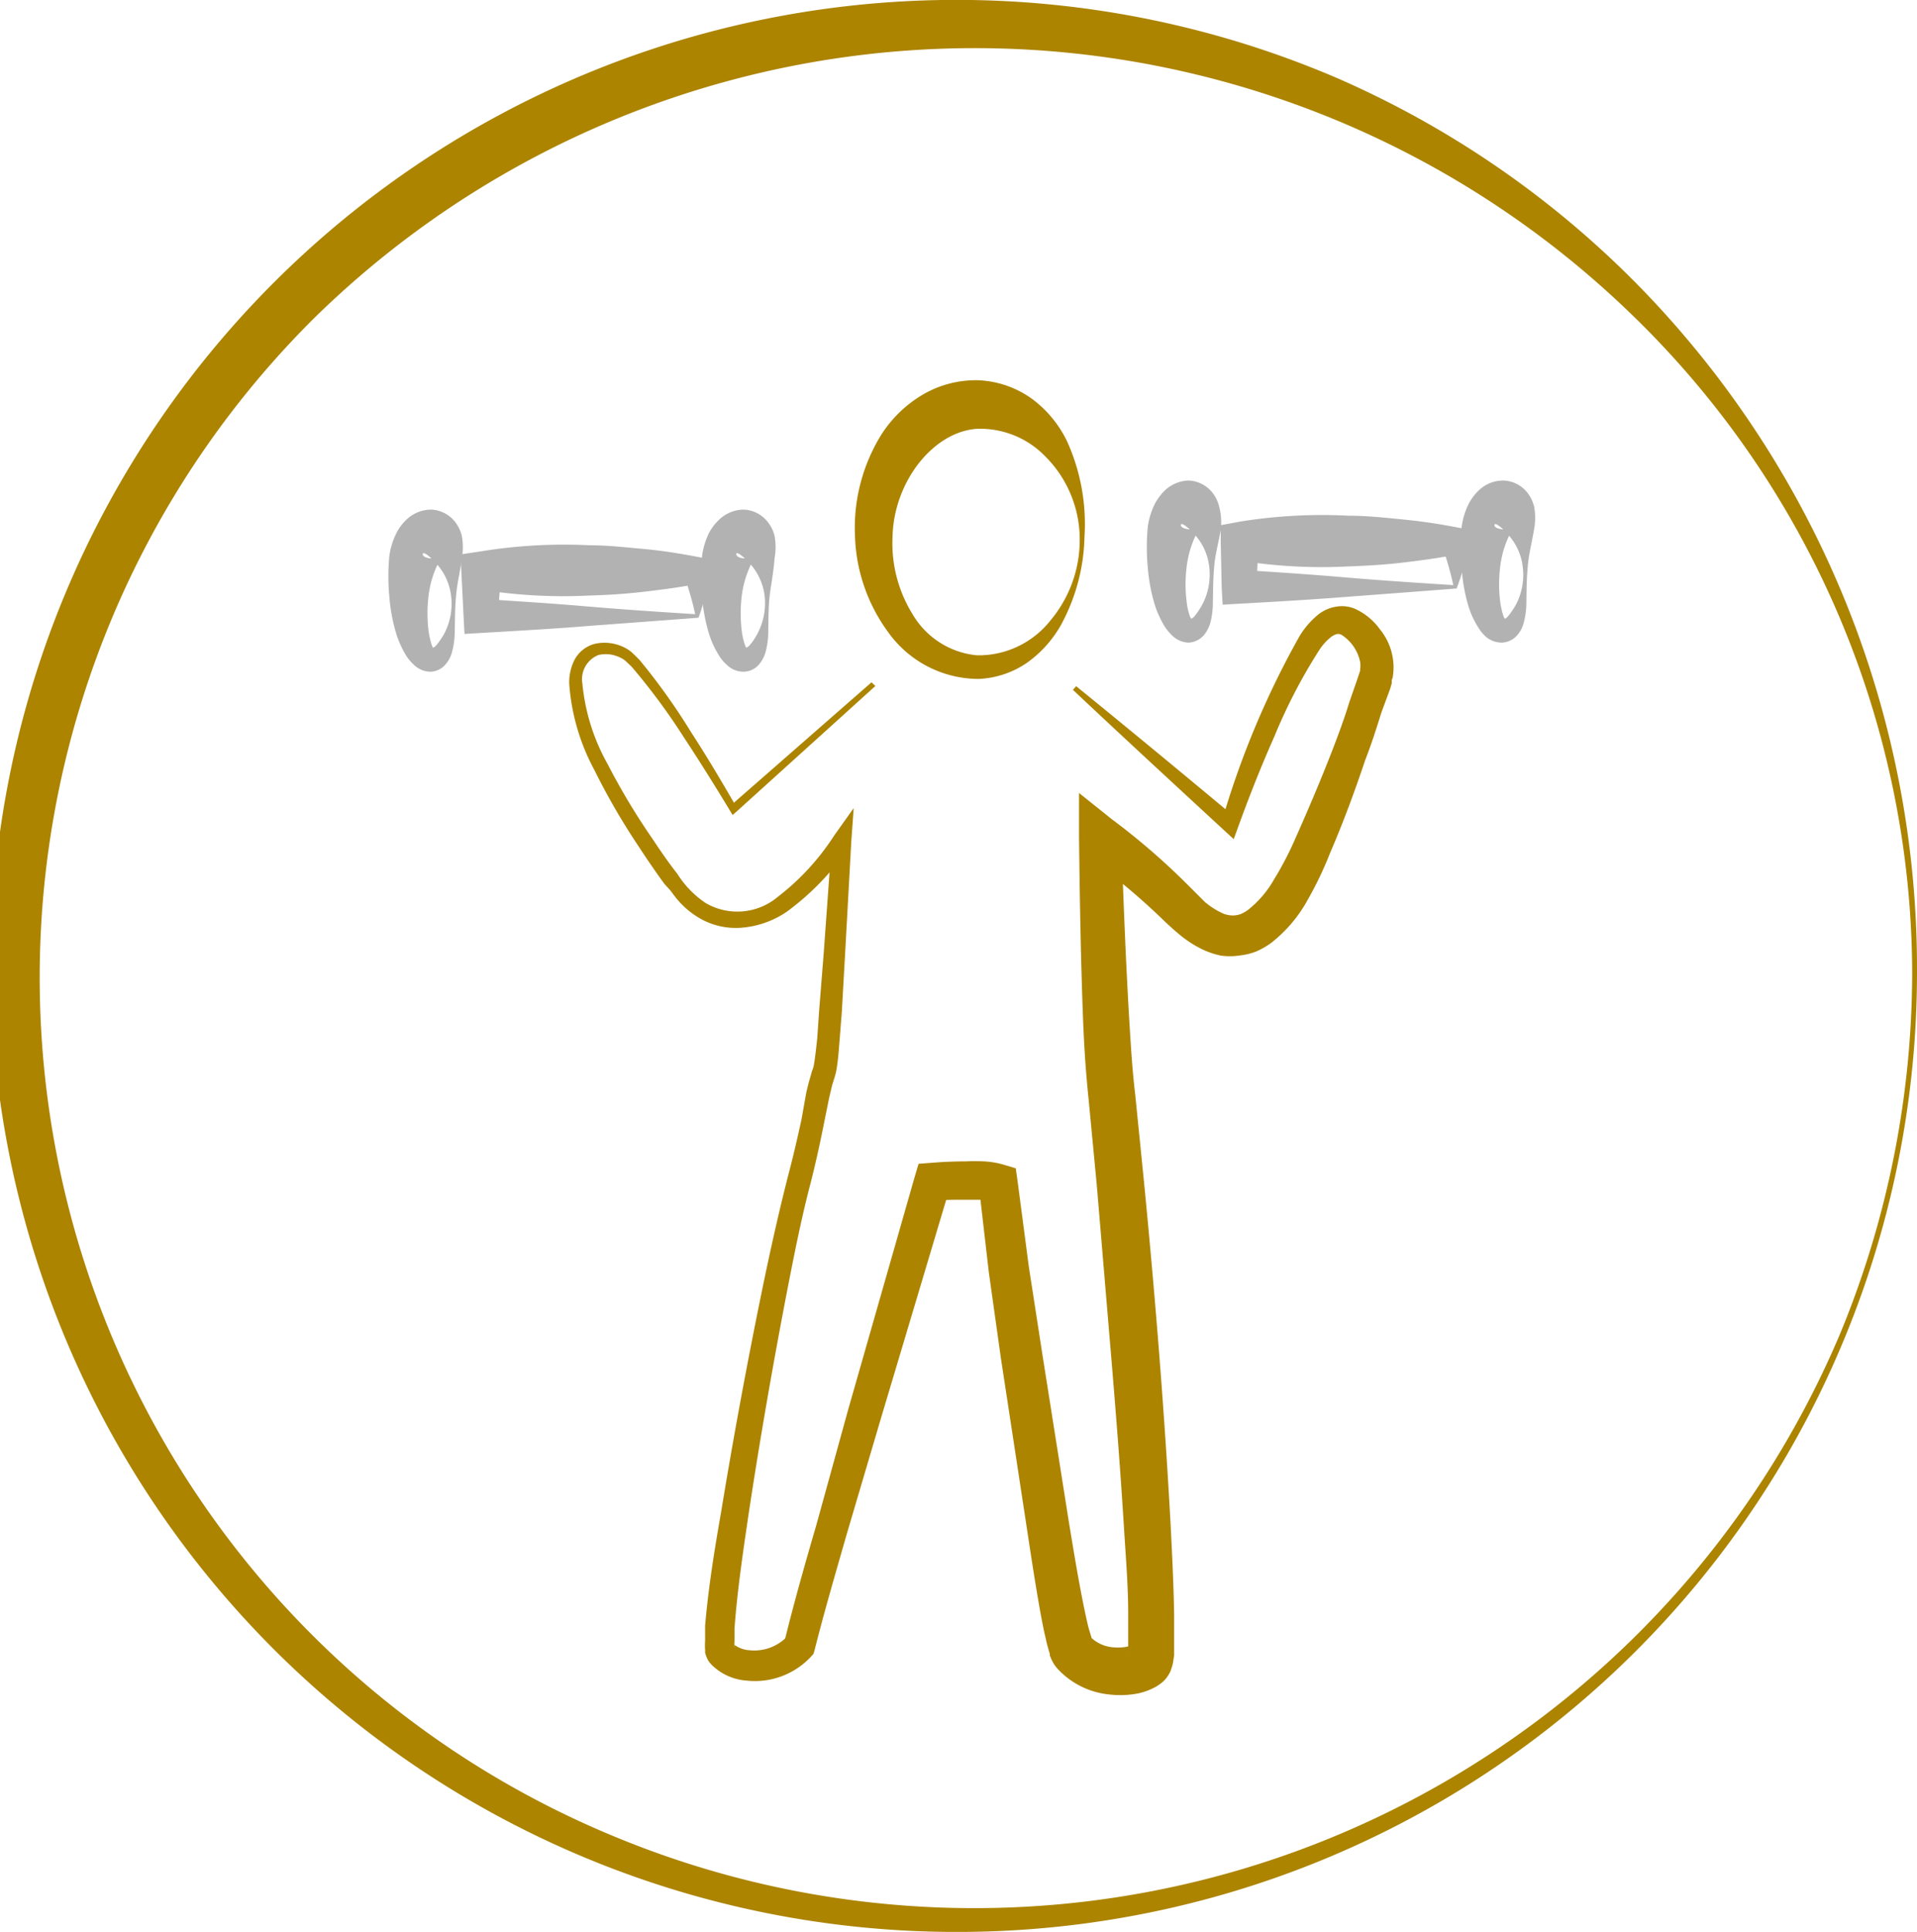
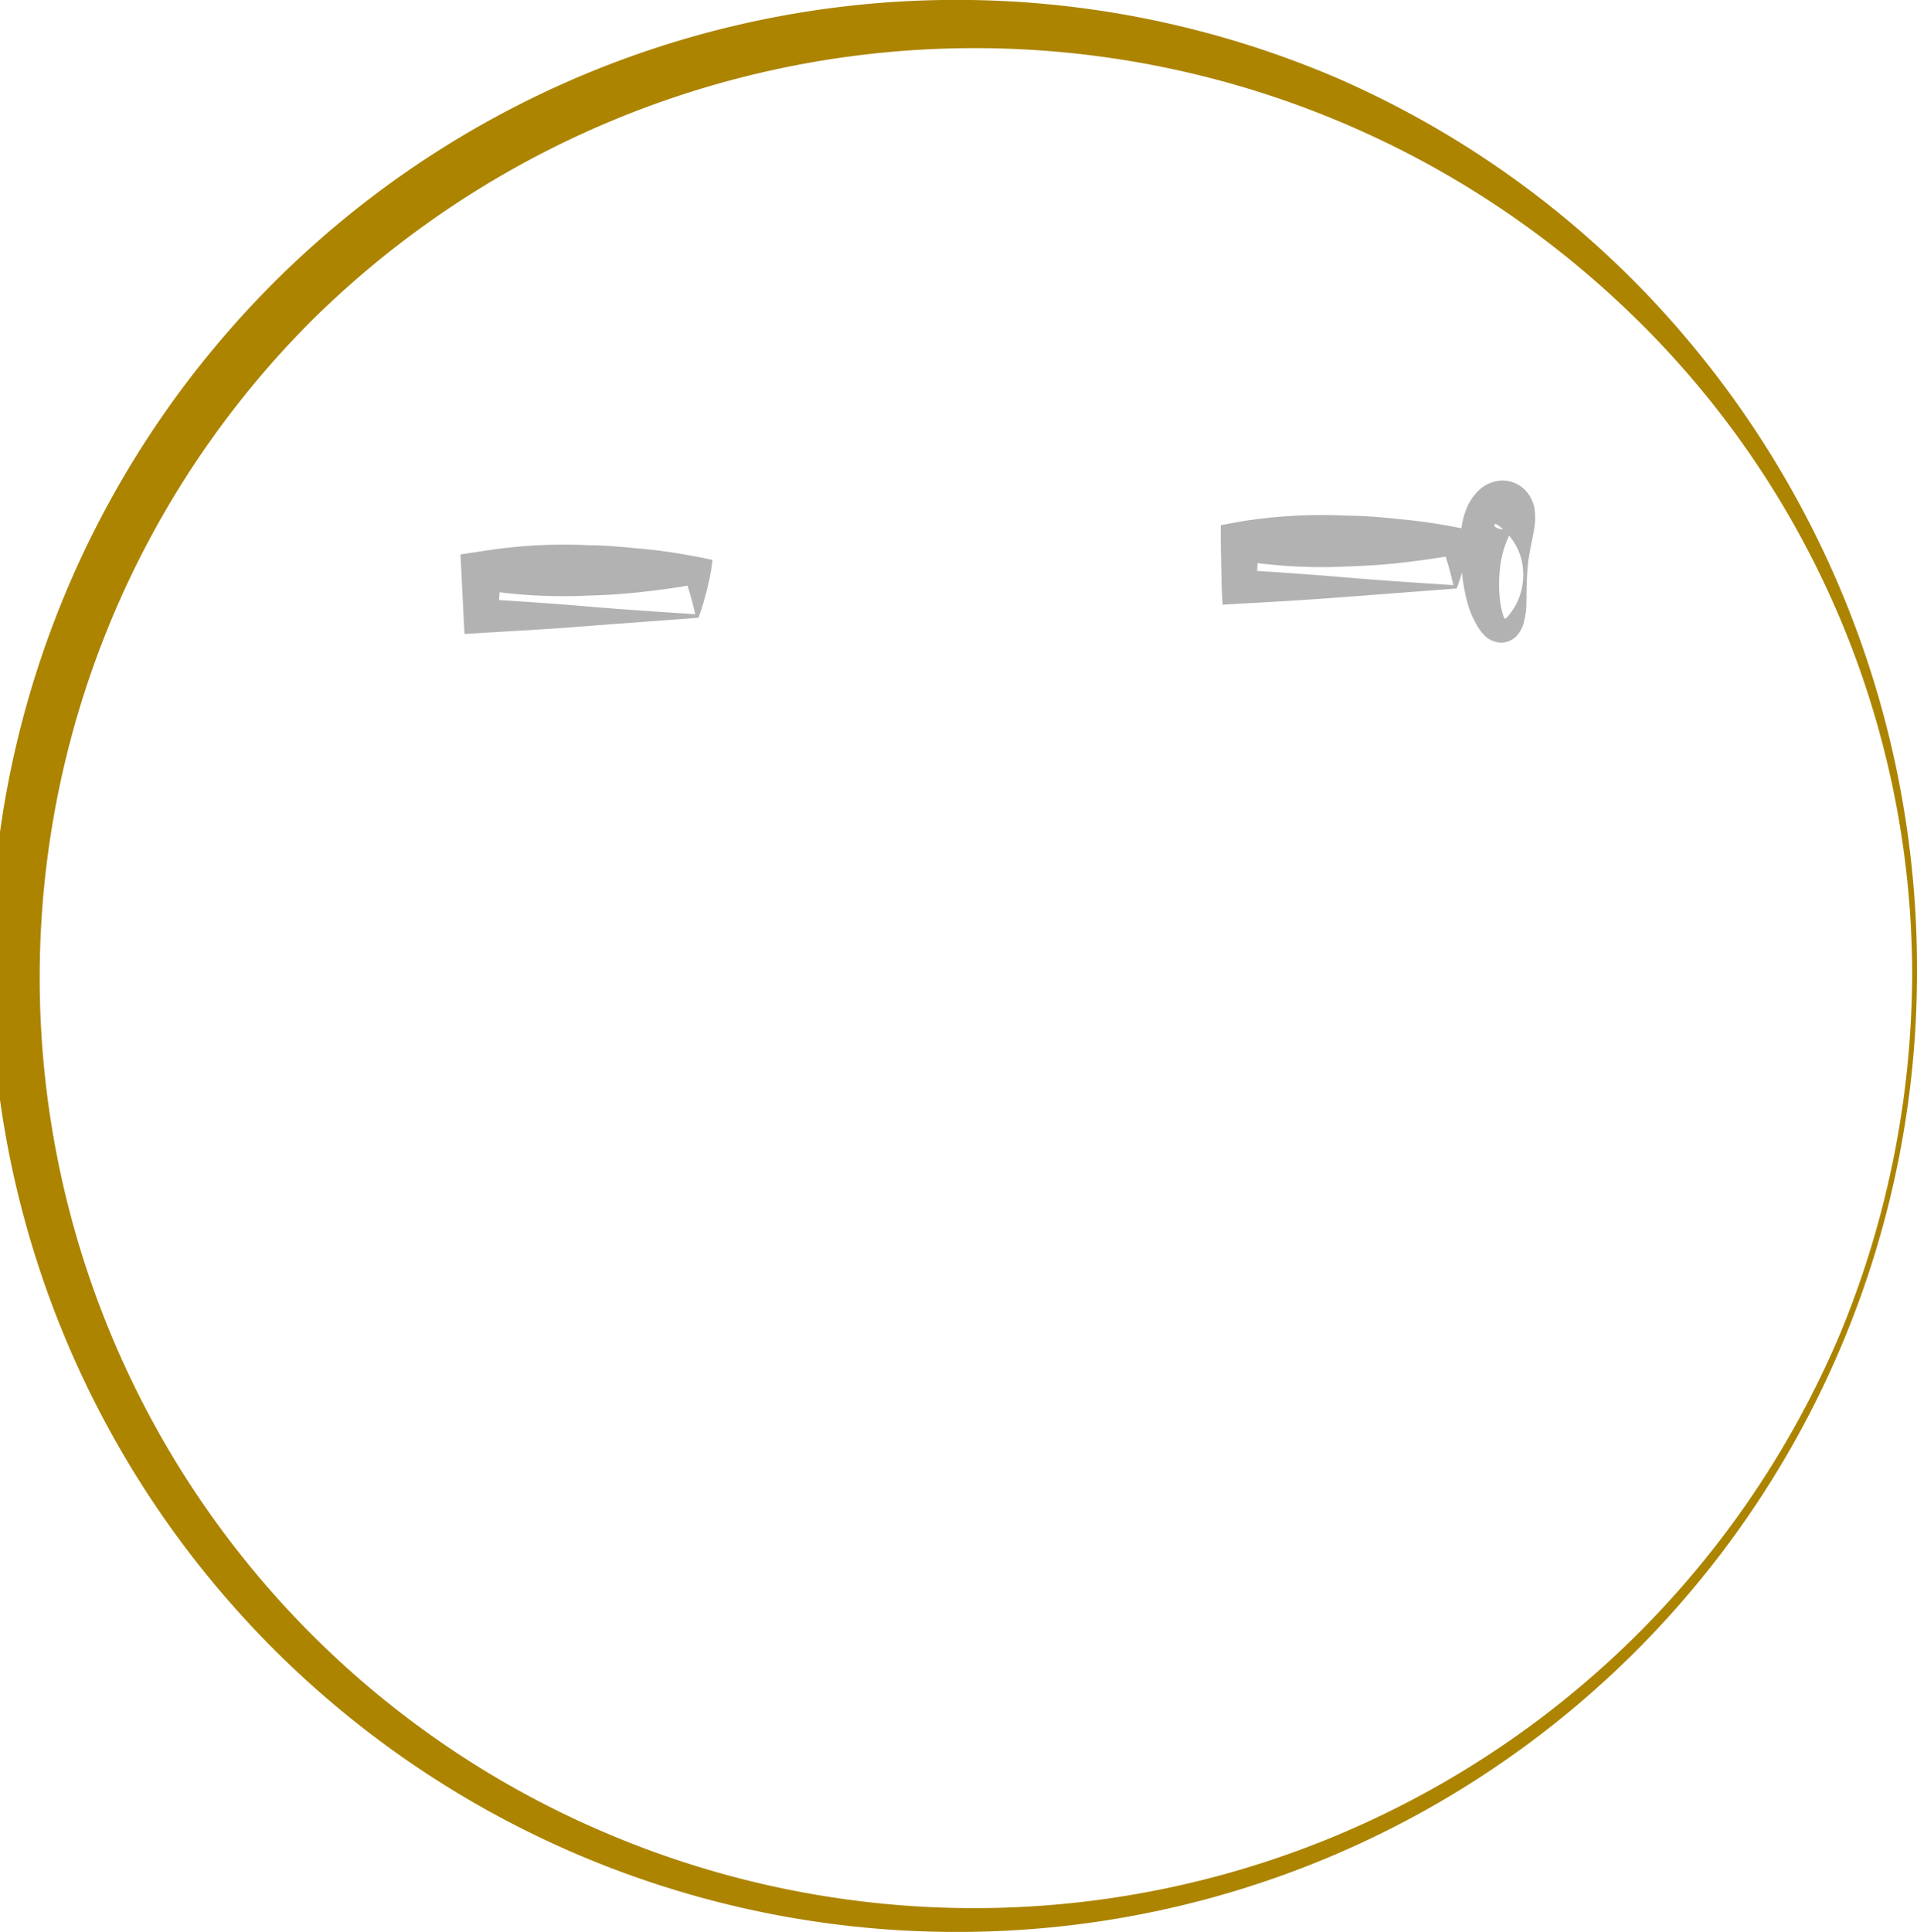
<svg xmlns="http://www.w3.org/2000/svg" id="Ebene_1" data-name="Ebene 1" viewBox="0 0 119.35 120.25">
  <defs>
    <style>.cls-1{fill:#ac8400;}.cls-2{fill:#b2b2b2;}</style>
  </defs>
-   <path class="cls-1" d="M67.52,33.39A12,12,0,0,1,66,39a7.3,7.3,0,0,1-2.07,2.26,5.74,5.74,0,0,1-3,1,6.93,6.93,0,0,1-5.64-2.92,10.64,10.64,0,0,1-2.06-6,11,11,0,0,1,1.65-6.3,7.71,7.71,0,0,1,2.51-2.44,6.52,6.52,0,0,1,3.54-.93,6.15,6.15,0,0,1,3.38,1.2,7.18,7.18,0,0,1,2.11,2.57A12.44,12.44,0,0,1,67.52,33.39Zm-.3,0a7.3,7.3,0,0,0-2.16-5,5.64,5.64,0,0,0-4.19-1.7c-2.71.14-5.2,3.23-5.3,6.67a8.4,8.4,0,0,0,1.25,4.88,5.22,5.22,0,0,0,4,2.55,5.71,5.71,0,0,0,4.58-2.17A7.8,7.8,0,0,0,67.22,33.39Z" />
-   <path class="cls-1" d="M54.5,42.7l-8.67,7.84-.22.19-.15-.25c-.94-1.56-1.9-3.09-2.9-4.61a39.7,39.7,0,0,0-3.2-4.33c-.15-.16-.31-.3-.46-.44a2,2,0,0,0-.5-.26,2,2,0,0,0-1.14-.07,1.62,1.62,0,0,0-1,1.79,12.64,12.64,0,0,0,1.57,5,41.82,41.82,0,0,0,2.77,4.62c.5.75,1,1.49,1.57,2.21a6.07,6.07,0,0,0,1.75,1.81,3.91,3.91,0,0,0,4.51-.38A15.18,15.18,0,0,0,51.94,52l1.21-1.7L53,52.38l-.39,7.08L52.41,63l-.14,1.78c-.05.61-.08,1.14-.2,1.85a3.94,3.94,0,0,1-.13.49l-.12.39c-.07.27-.13.55-.2.83l-.35,1.73c-.23,1.16-.49,2.33-.78,3.48-.6,2.27-1.05,4.57-1.5,6.88-.89,4.63-1.7,9.28-2.4,13.93-.34,2.32-.69,4.67-.86,7,0,.29,0,.57,0,.82a1.42,1.42,0,0,0,0,.32v.06a.3.3,0,0,0,0-.15l-.05-.06h0l0,0a1.77,1.77,0,0,0,1,.37,2.84,2.84,0,0,0,2.37-.9l-.23.43c.61-2.48,1.29-4.88,2-7.31l2-7.25,4.14-14.48.23-.77.8-.06c.73-.06,1.42-.09,2.15-.09a10.42,10.42,0,0,1,1.11,0,5.2,5.2,0,0,1,1.28.22l.71.21.11.78.7,5.32.82,5.31,1.68,10.63c.29,1.76.58,3.53.93,5.25.09.43.18.86.28,1.26s.29.86.14.63a2.23,2.23,0,0,0,1.46.64,2.82,2.82,0,0,0,.88-.06c.11,0,.25-.07.23-.08l0,0-.14.14-.09.16a.3.3,0,0,1,0,.06.29.29,0,0,0,0,.09l0-.2,0-.28c0-.19,0-.41,0-.61v-1.3c0-1.75-.15-3.54-.26-5.32-.22-3.56-.5-7.14-.8-10.71l-.9-10.71-.51-5.35c-.19-1.81-.3-3.66-.36-5.46-.13-3.61-.19-7.2-.23-10.81l0-2.74L69.23,51A42.89,42.89,0,0,1,74,55.13c.39.39.72.72,1,1a4.69,4.69,0,0,0,1,.66,1.59,1.59,0,0,0,.85.19,1.8,1.8,0,0,0,.39-.08,2.69,2.69,0,0,0,.43-.24,6.51,6.51,0,0,0,1.65-1.92,20.23,20.23,0,0,0,1.34-2.58c.82-1.84,1.61-3.7,2.34-5.59.36-.94.71-1.89,1-2.84l.5-1.44.12-.36.06-.18,0-.1a1.38,1.38,0,0,0,0-.45,2.64,2.64,0,0,0-1.15-1.68c-.21-.1-.32-.08-.61.09a3.37,3.37,0,0,0-.82.91,33.56,33.56,0,0,0-2.75,5.3c-.82,1.84-1.57,3.74-2.26,5.64l-.28.77-.58-.53c-3.15-2.91-6.31-5.82-9.43-8.76l.2-.23q5,4.07,9.93,8.19l-.86.23A54.45,54.45,0,0,1,80.9,39.61a5.21,5.21,0,0,1,1.2-1.38,2.4,2.4,0,0,1,1.05-.46,2.09,2.09,0,0,1,1.22.13,3.9,3.9,0,0,1,1.54,1.27A3.74,3.74,0,0,1,86.72,41a3.56,3.56,0,0,1,0,1.08c0,.09-.05.17-.07.26l0,.19-.11.37L86,44.36c-.31,1-.63,2-1,2.94-.67,2-1.37,3.89-2.19,5.79A22.06,22.06,0,0,1,81.42,56a8.69,8.69,0,0,1-2.29,2.7,5,5,0,0,1-.91.52,4,4,0,0,1-1.09.26,3.9,3.9,0,0,1-1.13,0,5.21,5.21,0,0,1-1-.32,6.88,6.88,0,0,1-1.58-1c-.46-.38-.87-.77-1.21-1.1a40.66,40.66,0,0,0-4.54-3.75l2.14-1.16c.12,3.58.26,7.16.46,10.72.11,1.8.2,3.53.41,5.29l.54,5.37c.7,7.17,1.28,14.33,1.67,21.54.09,1.8.18,3.6.21,5.44,0,.46,0,.92,0,1.4,0,.24,0,.47,0,.73l0,.39-.07.47a2.62,2.62,0,0,1-.12.41.79.79,0,0,1-.09.22,2.49,2.49,0,0,1-.19.3,1.81,1.81,0,0,1-.38.37,2.43,2.43,0,0,1-.32.21,4.11,4.11,0,0,1-1,.38,5.72,5.72,0,0,1-1.79.09,5.06,5.06,0,0,1-3.3-1.61,2.29,2.29,0,0,1-.4-.63l-.08-.19,0-.1-.06-.2c-.08-.28-.15-.53-.19-.75-.12-.48-.2-.92-.29-1.38-.33-1.81-.6-3.58-.87-5.37L62.31,84.51l-.75-5.34-.62-5.37.81,1a3.32,3.32,0,0,0-.73-.12c-.3,0-.61,0-.94,0-.63,0-1.31,0-1.94.06l1-.83L54.85,88.27l-2.13,7.21c-.69,2.41-1.4,4.83-2,7.21l-.07.25-.16.18a4.77,4.77,0,0,1-4,1.49,3.44,3.44,0,0,1-2.2-1l-.12-.14a.42.42,0,0,0-.06-.08l-.09-.17a2.91,2.91,0,0,1-.12-.35l0-.17a3.87,3.87,0,0,1,0-.57c0-.33,0-.64,0-.95.21-2.42.59-4.75,1-7.09q1.15-7,2.59-14c.48-2.32,1-4.65,1.6-7,.3-1.13.56-2.26.81-3.41L50.2,68c.07-.3.14-.59.23-.89l.13-.46a1.6,1.6,0,0,0,.11-.36c.08-.45.15-1.1.21-1.66L51,62.89l.28-3.52.51-7.06,1.1.37A16.37,16.37,0,0,1,49,56.74a5.81,5.81,0,0,1-2.77,1,4.49,4.49,0,0,1-2.92-.74,5.23,5.23,0,0,1-1.13-1c-.08-.09-.16-.2-.24-.3l-.2-.27L41.35,55c-.54-.75-1.06-1.5-1.56-2.27A42.47,42.47,0,0,1,37,47.92a13.27,13.27,0,0,1-1.56-5.36,3.08,3.08,0,0,1,.33-1.49,2,2,0,0,1,1.28-1,2.77,2.77,0,0,1,1.54.11,2.49,2.49,0,0,1,.69.38c.19.17.36.34.53.51a39.37,39.37,0,0,1,3.2,4.48c1,1.54,1.92,3.09,2.83,4.67l-.37-.06,8.79-7.69Z" />
  <path class="cls-2" d="M43.49,38.45l-6.57.49c-2.26.19-4.6.32-7,.46l-1,.06-.06-1.12-.14-2.83-.05-1L30,34.31a32.2,32.2,0,0,1,6.71-.37c1.12,0,2.24.13,3.36.23s2.24.28,3.35.49l.94.19-.09.66A18.39,18.39,0,0,1,43.49,38.45Zm-.21-.22c-.24-1.14-.57-2-.74-2.72l.84.84c-1.11.22-2.23.36-3.35.49s-2.24.2-3.36.23A32.19,32.19,0,0,1,30,36.71l1.2-1.2L31,38.34,30,37.28c2.12.14,4.25.27,6.46.46S40.92,38.08,43.28,38.23Z" />
-   <path class="cls-2" d="M28.39,37.14c-.07.75-.06,1.48-.08,2.27a4.87,4.87,0,0,1-.18,1.22,1.81,1.81,0,0,1-.34.66,1.28,1.28,0,0,1-.95.52,1.48,1.48,0,0,1-1.06-.42,2.75,2.75,0,0,1-.51-.61,6.21,6.21,0,0,1-.56-1.21,10.76,10.76,0,0,1-.47-2.43,13.33,13.33,0,0,1,0-2.53,4.61,4.61,0,0,1,.43-1.41,3,3,0,0,1,.6-.82,2.24,2.24,0,0,1,1.58-.66,2,2,0,0,1,1.48.76,2.34,2.34,0,0,1,.42.86,3.87,3.87,0,0,1,0,1.43C28.64,35.64,28.44,36.4,28.39,37.14Zm-.3,0a3.62,3.62,0,0,0-.87-2,3.39,3.39,0,0,0-.69-.65c-.1-.05-.2-.1-.21,0s.12.24.52.27a1,1,0,0,0,.62-.17c.05,0,0,0,0,.09s-.2.4-.31.66a6.3,6.3,0,0,0-.48,1.84,9.17,9.17,0,0,0,0,2,5.13,5.13,0,0,0,.18.87c.06.27.24.36,0,.34s.12,0,.29-.2a4.2,4.2,0,0,0,.57-.85A4,4,0,0,0,28.09,37.14Z" />
-   <path class="cls-2" d="M47.91,37.14c-.07.75-.07,1.48-.08,2.27a4.87,4.87,0,0,1-.18,1.22,2,2,0,0,1-.34.66,1.28,1.28,0,0,1-1,.52,1.46,1.46,0,0,1-1.05-.42,2.5,2.5,0,0,1-.51-.61,5.73,5.73,0,0,1-.57-1.21,10.76,10.76,0,0,1-.47-2.43,12.58,12.58,0,0,1,0-2.53,4.58,4.58,0,0,1,.42-1.41,3.09,3.09,0,0,1,.61-.82,2.24,2.24,0,0,1,1.57-.66,2,2,0,0,1,1.48.76,2.23,2.23,0,0,1,.43.86,3.87,3.87,0,0,1,0,1.43C48.16,35.64,48,36.4,47.91,37.14Zm-.3,0a3.62,3.62,0,0,0-.87-2,3.69,3.69,0,0,0-.7-.65c-.1-.05-.19-.1-.2,0s.12.24.51.27a1,1,0,0,0,.62-.17c.05,0,0,0,0,.09a4.65,4.65,0,0,0-.31.66,6.31,6.31,0,0,0-.49,1.84,9.16,9.16,0,0,0,0,2,4.31,4.31,0,0,0,.18.87c.06.27.24.36,0,.34s.12,0,.3-.2a3.8,3.8,0,0,0,.56-.85A4.07,4.07,0,0,0,47.61,37.14Z" />
  <path class="cls-2" d="M90.69,36.63l-6.57.5c-2.25.18-4.6.32-7,.45l-1,.06-.06-1.11L76,33.69l0-1,1.24-.23a32.25,32.25,0,0,1,6.72-.36c1.11,0,2.23.12,3.35.23s2.24.27,3.36.49l.94.18-.1.66A17.13,17.13,0,0,1,90.69,36.63Zm-.21-.21c-.24-1.15-.57-2-.74-2.73l.85.85c-1.12.21-2.24.36-3.36.49s-2.24.19-3.35.23a32.26,32.26,0,0,1-6.72-.37l1.2-1.2-.14,2.84-1.06-1.06c2.12.13,4.25.27,6.47.46S88.12,36.27,90.48,36.42Z" />
-   <path class="cls-2" d="M75.59,35.33c-.07.75-.06,1.48-.08,2.26a4.92,4.92,0,0,1-.17,1.23,2.31,2.31,0,0,1-.34.66A1.37,1.37,0,0,1,74,40,1.53,1.53,0,0,1,73,39.58a3.1,3.1,0,0,1-.51-.62,6.21,6.21,0,0,1-.56-1.21,10.79,10.79,0,0,1-.47-2.42,13.44,13.44,0,0,1,0-2.54,4.61,4.61,0,0,1,.43-1.41,3.44,3.44,0,0,1,.6-.82A2.24,2.24,0,0,1,74,29.91a2,2,0,0,1,1.48.75,2.26,2.26,0,0,1,.42.86A3.88,3.88,0,0,1,76,33C75.85,33.83,75.64,34.58,75.59,35.33Zm-.3,0a3.57,3.57,0,0,0-.86-2,3.38,3.38,0,0,0-.7-.65c-.1-.06-.2-.1-.21,0s.13.23.52.27a1,1,0,0,0,.62-.17s0,0,0,.08-.2.4-.31.67a6.22,6.22,0,0,0-.48,1.84,8.47,8.47,0,0,0,0,2,4.19,4.19,0,0,0,.17.87c.07.27.25.36,0,.35s.12,0,.3-.2a4.47,4.47,0,0,0,.56-.85A4,4,0,0,0,75.29,35.33Z" />
  <path class="cls-2" d="M95.11,35.33c-.07.75-.07,1.48-.08,2.26a5,5,0,0,1-.18,1.23,1.89,1.89,0,0,1-.34.66,1.35,1.35,0,0,1-1,.52,1.53,1.53,0,0,1-1.06-.42A2.79,2.79,0,0,1,92,39a5.67,5.67,0,0,1-.56-1.21A10.79,10.79,0,0,1,91,35.33a13.44,13.44,0,0,1,0-2.54,4.61,4.61,0,0,1,.43-1.41,3.18,3.18,0,0,1,.6-.82,2.2,2.2,0,0,1,1.58-.65,2,2,0,0,1,1.48.75,2.41,2.41,0,0,1,.42.86,3.87,3.87,0,0,1,0,1.43C95.36,33.83,95.16,34.58,95.11,35.33Zm-.3,0a3.59,3.59,0,0,0-.87-2,3.13,3.13,0,0,0-.69-.65c-.1-.06-.2-.1-.21,0s.12.23.52.27a1,1,0,0,0,.62-.17s0,0,0,.08-.2.4-.31.67a6.22,6.22,0,0,0-.48,1.84,8.48,8.48,0,0,0,0,2,4.93,4.93,0,0,0,.18.87c.06.27.24.36,0,.35s.12,0,.29-.2a4.5,4.5,0,0,0,.57-.85A4,4,0,0,0,94.81,35.33Z" />
  <path class="cls-1" d="M119.35,60.5A59.72,59.72,0,0,1,60.2,120.25a60.13,60.13,0,1,1,23-115.41,59.72,59.72,0,0,1,19.23,13.37A60.75,60.75,0,0,1,119.35,60.5Zm-.3,0a57.2,57.2,0,0,0-17.7-41.15,58.73,58.73,0,0,0-81.82.48A57.84,57.84,0,0,0,38,114.21,58.52,58.52,0,0,0,114.57,83,59,59,0,0,0,119.05,60.5Z" />
</svg>